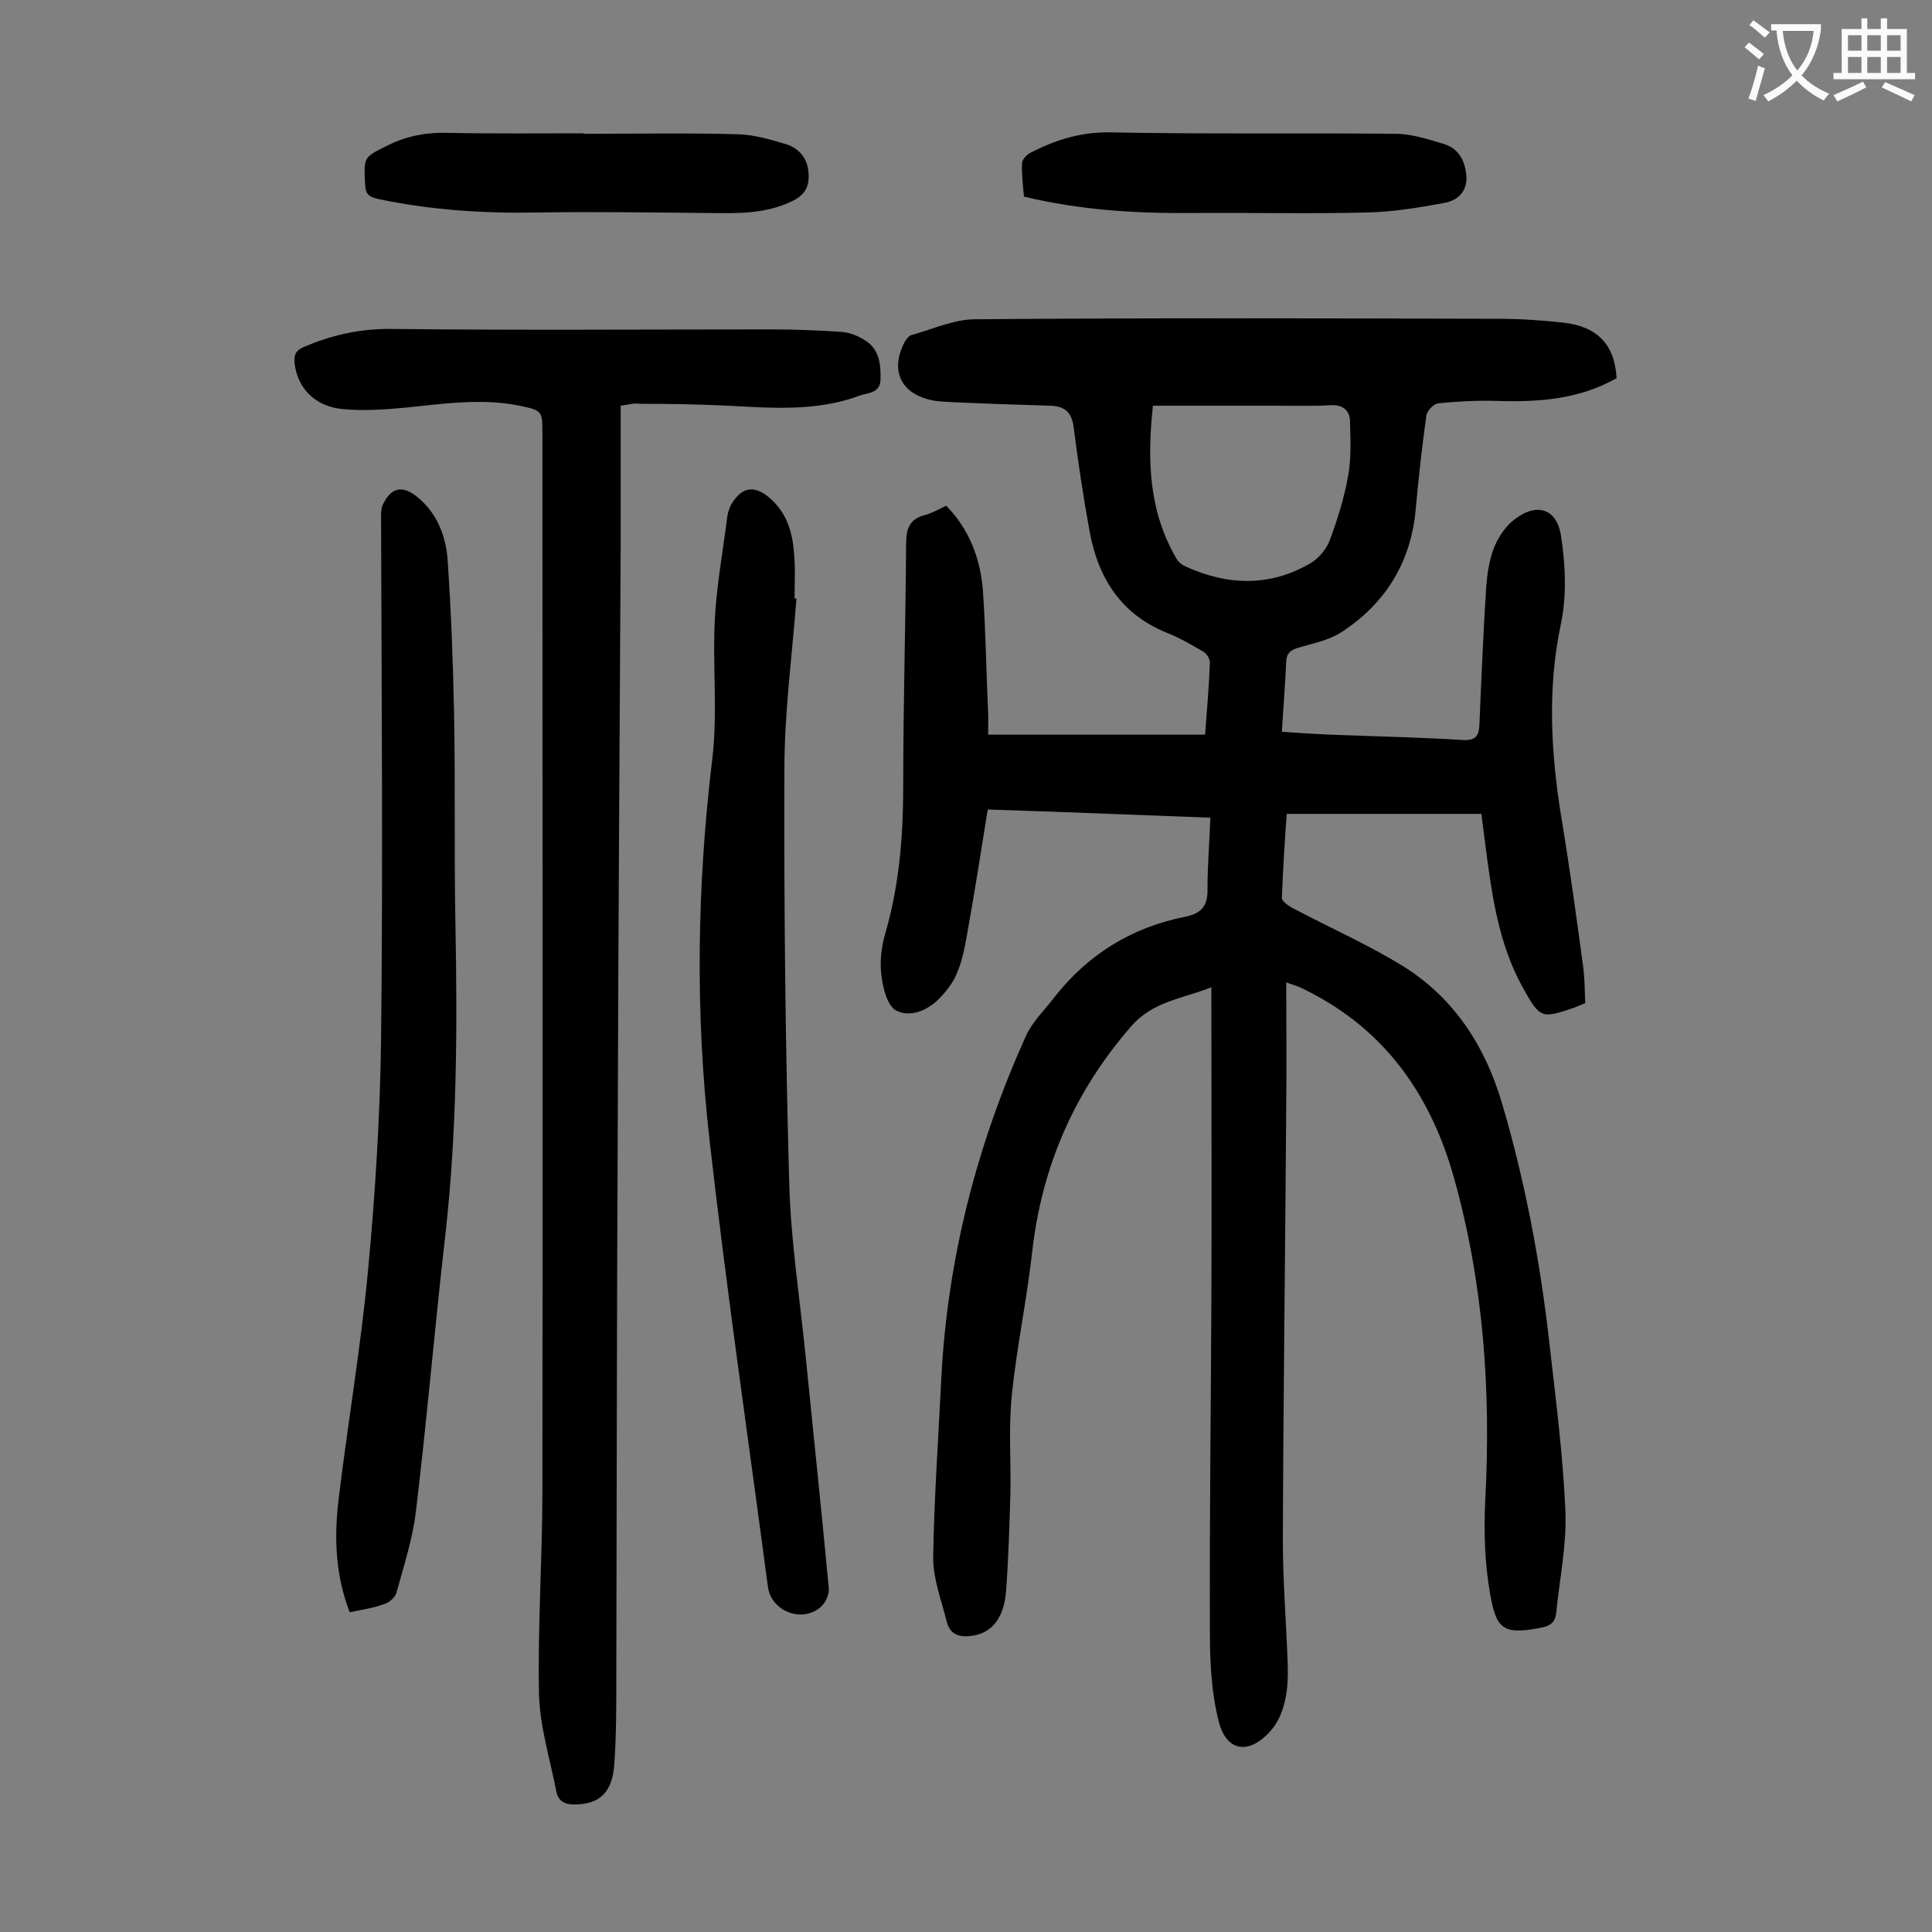
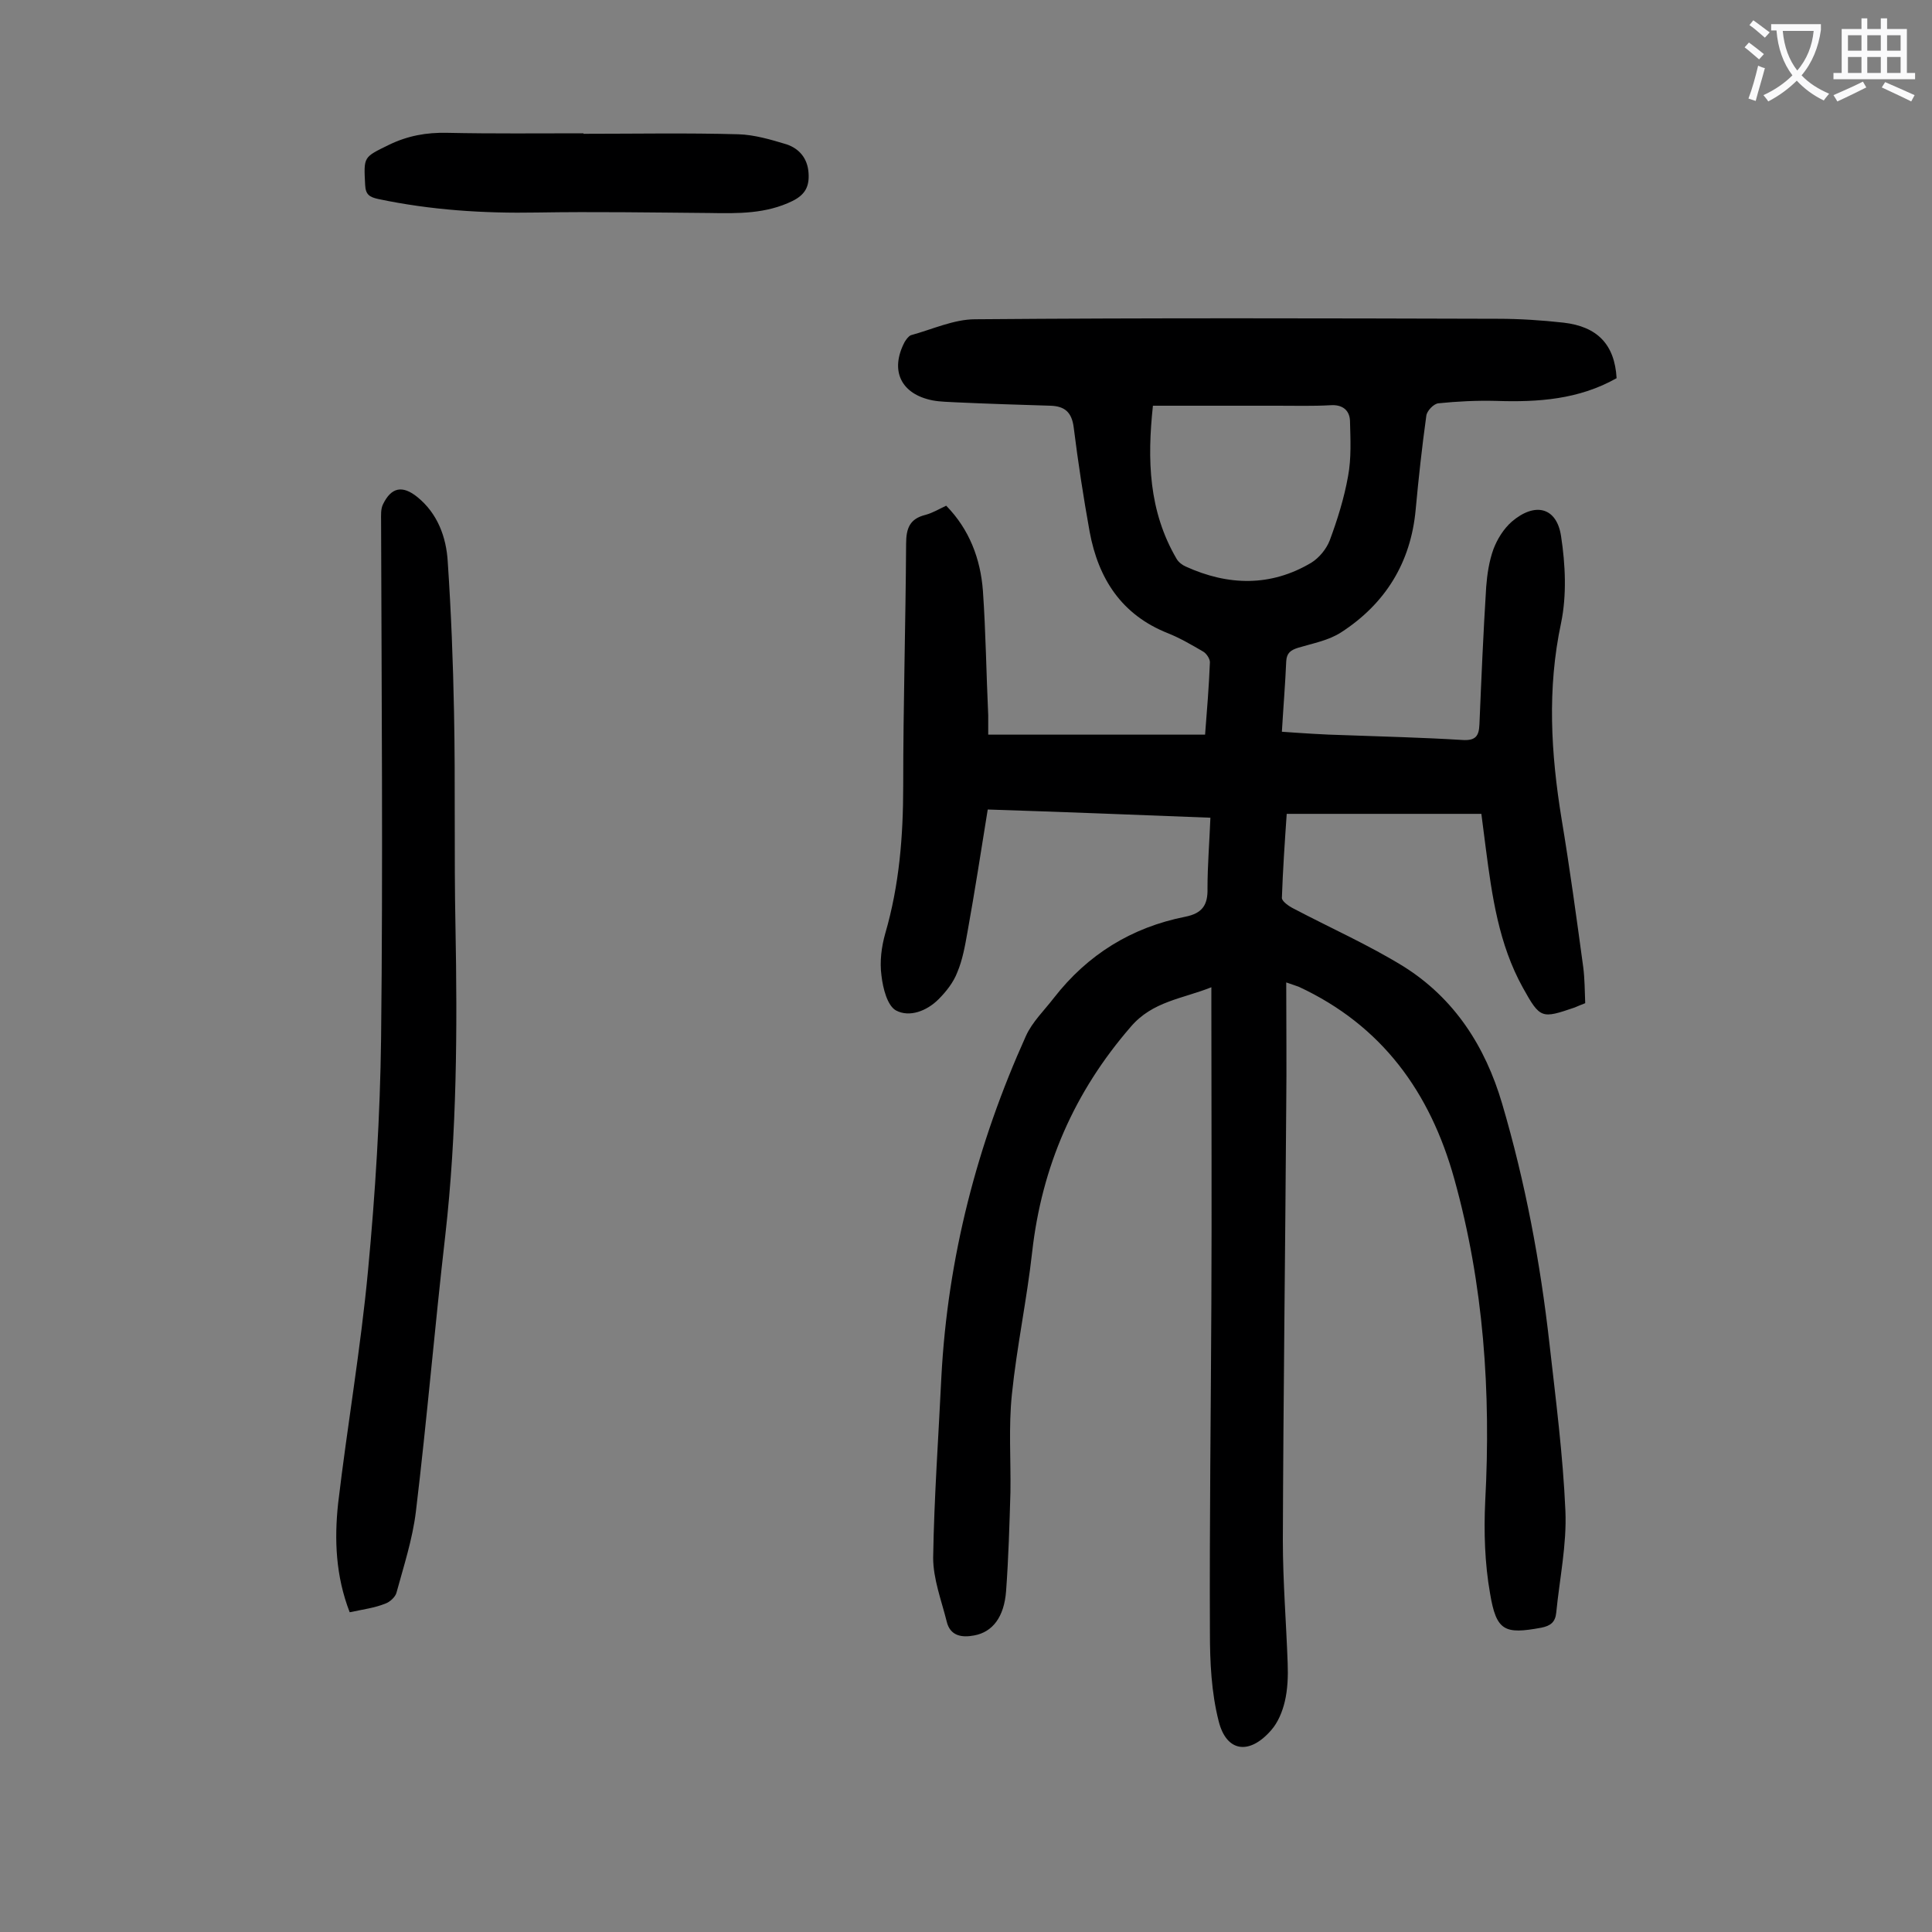
<svg xmlns="http://www.w3.org/2000/svg" enable-background="new 0 0 400 400" viewBox="0 0 400 400">
  <rect x="0" y="0" width="400" height="400" fill="#808080" stroke="none" />
  <g fill="#000001">
    <path d="m266.3 203.4c0 8.8.1 17.2 0 25.6-.2 30-.6 59.9-.7 89.9 0 8.5.7 17 1 25.5.1 2.6 0 5.4-.6 7.9-.5 2.1-1.4 4.3-2.8 5.9-4.5 5.2-9.3 4.6-10.9-1.9-1.5-5.9-1.8-12.2-1.8-18.3-.1-22.8.2-45.6.3-68.3.1-20.4 0-40.7 0-61.1 0-1.2 0-2.4 0-4.2-6 2.4-12.2 2.9-16.7 8.2-11.7 13.5-18.4 28.9-20.4 46.6-1.1 9.9-3.2 19.7-4.2 29.5-.7 6.7-.2 13.5-.3 20.2-.2 6.8-.4 13.7-.9 20.5-.4 5.4-2.8 8.5-6.6 9.2-2.6.5-5 .1-5.7-2.9-1.1-4.4-2.8-8.8-2.8-13.2.2-12.5 1.1-24.9 1.7-37.4 1.3-24.7 7.4-48.2 17.5-70.6 1.3-2.9 3.8-5.3 5.8-7.9 7-9 16.1-14.6 27.2-16.8 3.5-.7 4.7-2.4 4.6-5.9 0-4.7.4-9.5.6-14.6-15.4-.6-30.6-1.2-46.1-1.7-1.4 8.7-2.7 17.1-4.2 25.4-.5 2.8-1 5.7-2.1 8.3-.8 2.1-2.3 4-3.9 5.6-2.4 2.4-6 3.8-8.8 2.3-1.8-1-2.7-4.6-3-7.2-.4-2.9 0-6 .8-8.8 2.9-10 3.7-20.1 3.7-30.5 0-16.7.5-33.4.6-50.1 0-3.3.8-5.2 4-6 1.5-.4 2.8-1.2 4.3-1.9 4.8 4.9 7.1 11 7.6 17.6.6 8.6.7 17.2 1.1 25.8v4h44.9c.4-5.1.8-10 1-15 0-.7-.7-1.8-1.4-2.2-2.4-1.4-4.8-2.8-7.3-3.8-9.6-3.8-14.4-11.3-16.2-21-1.3-7.2-2.4-14.4-3.3-21.6-.4-3.2-1.9-4.4-4.8-4.5-6.5-.2-13-.4-19.5-.7-1.6-.1-3.3-.1-4.9-.4-6.6-1.3-8.9-6.2-5.8-12.1.3-.5.8-1.2 1.3-1.4 4.4-1.2 8.9-3.3 13.3-3.3 36.1-.3 72.1-.2 108.2-.1 4.5 0 9.1.3 13.6.8 7 .8 10.6 4.5 11 11.5-7.8 4.4-16.2 5-25 4.7-4-.1-8 .1-11.9.5-1 .1-2.4 1.6-2.5 2.6-.9 6.5-1.6 12.9-2.2 19.4-1 11-6.3 19.5-15.4 25.4-2.6 1.7-5.9 2.3-8.9 3.2-1.6.5-2.4 1.1-2.5 2.8-.2 4.7-.6 9.5-.9 14.6 4.3.3 8.6.6 12.8.7 8.2.3 16.4.5 24.5 1 2.8.2 3.5-.8 3.6-3.2.4-9.5.8-19 1.4-28.5.2-2.6.6-5.3 1.5-7.8.8-2.1 2.1-4.2 3.8-5.7 4.8-4.1 9.3-3 10.2 3 .9 5.9 1.2 12.2 0 18-2.9 13.6-2.1 27 .1 40.5 1.7 10.2 3.1 20.5 4.5 30.8.3 2.4.3 4.8.4 7.4-.8.3-1.5.6-2.2.9-6.8 2.3-7.1 2.4-10.7-4.1-5-9-6.4-19-7.7-29-.3-2.3-.6-4.6-.9-7-13.4 0-26.6 0-40.3 0-.4 5.8-.8 11.6-1 17.4 0 .7 1.4 1.7 2.4 2.2 7.6 4 15.5 7.5 22.8 12 10.5 6.6 16.9 16.5 20.4 28.4 4.8 16.3 7.9 32.8 9.8 49.7 1.3 11.5 2.8 23.1 3.3 34.6.3 7-1.2 14-1.9 21.1-.2 1.9-1.1 2.7-3.1 3.1-7.6 1.4-9.3.7-10.6-7.1-1.1-6.2-1.3-12.8-1-19.1 1.2-22.6-.3-44.8-6.4-66.7-5-18-15-31.8-32.2-39.8-.5-.2-1.2-.4-2.6-.9zm-27.6-119.4c-1.2 11.2-.9 21.8 4.9 31.7.4.7 1.2 1.3 1.9 1.6 8.8 4 17.6 4.2 26-.8 1.6-1 3.1-2.8 3.8-4.6 1.6-4.3 3-8.8 3.8-13.3.7-3.7.5-7.6.4-11.5-.1-2.2-1.6-3.4-4.1-3.2-3.6.2-7.3.1-10.9.1-8.5 0-17 0-25.8 0z" />
-     <path d="m128.5 84v30c-.2 39.6-.5 79.2-.6 118.8-.2 38.3-.2 76.5-.3 114.8 0 5.8 0 11.7-.4 17.5-.4 6.2-3.2 8.5-8.4 8.5-2 0-3.2-.8-3.6-2.6-1.3-6.7-3.4-13.4-3.6-20.1-.3-14.1.7-28.3.7-42.4.1-72.9 0-145.8 0-218.6 0-4.8 0-4.9-4.7-5.9-7.9-1.6-15.8-.4-23.7.4-4.3.4-8.6.7-12.9.3-5.8-.5-9.4-4.4-10-9.4-.2-1.8.2-2.8 2-3.5 5.6-2.4 11.3-3.7 17.6-3.7 26.4.3 52.9.1 79.3.1 4.7 0 9.5.2 14.2.5 1.7.1 3.5.8 4.9 1.7 3 1.8 3.4 4.9 3.3 8.2-.1 2.9-2.7 2.7-4.3 3.3-8.8 3.3-18 2.6-27.2 2.1-6.2-.3-12.4-.4-18.5-.4-1-.2-2.2.2-3.8.4z" />
-     <path d="m164.9 123.9c-.9 11.8-2.5 23.6-2.5 35.4-.1 28.5.2 57 1 85.5.3 12 2.2 24 3.4 36 1.6 16 3.3 32.1 4.8 48.1.1 1.3-.8 3.2-1.9 4-3.9 3.1-10 .6-10.7-4.3-4.1-30.9-8.6-61.7-12.1-92.6-3-26.3-2.6-52.7.6-79.1 1.1-9.5 0-19.2.5-28.8.4-7.1 1.7-14.2 2.6-21.3.1-.7.4-1.5.7-2.2 2.3-4 5.1-4.3 8.5-1.1 3.2 3 4.3 6.9 4.6 11.1.3 3.1.1 6.2.1 9.3z" />
    <path d="m72.4 333.8c-2.9-7.5-3.2-15-2.4-22.5 1.9-16.1 4.7-32.2 6.2-48.3 1.5-15.9 2.5-32 2.7-48 .4-35.7.1-71.4 0-107.1 0-1.2-.1-2.5.4-3.5 1.7-3.5 4-4 7.1-1.5 4.2 3.4 6 8.3 6.3 13.4.7 10.4 1.1 20.7 1.3 31.1.3 14.8 0 29.6.3 44.4.4 21.3.3 42.7-2.1 63.9-2.2 19.1-3.8 38.2-6.1 57.3-.7 5.7-2.5 11.2-4 16.7-.2.9-1.4 2-2.3 2.3-2.2.9-4.6 1.2-7.4 1.8z" />
    <path d="m120.8 27.7c10.7 0 21.4-.2 32.1.1 3.3.1 6.7 1.1 10 2.1 2.6.9 4.3 2.9 4.5 5.9.2 2.8-.7 4.5-3.3 5.8-5.5 2.7-11.3 2.6-17.2 2.5-11.9-.1-23.8-.3-35.7-.1-11.1.2-22-.5-32.9-2.8-1.8-.4-2.6-.9-2.7-2.9-.3-5.9-.4-5.7 4.9-8.3 3.9-1.9 7.8-2.6 12.1-2.5 9.4.2 18.8.1 28.2.1z" />
-     <path d="m212 40.7c-.2-2.3-.5-4.6-.4-6.9 0-.7.9-1.7 1.6-2.1 5.2-2.7 10.5-4.4 16.7-4.3 19.7.4 39.4.1 59 .3 3.3 0 6.7 1.1 10 2.1 3 .9 4.4 3.3 4.7 6.6.2 3.4-1.9 5.1-4.5 5.6-5.4 1-10.8 1.9-16.3 2-12 .3-24.1 0-36.1.1-11.6.1-23.1-.6-34.7-3.4z" />
  </g>
  <path d="m362.1 8.8c1.1.8 2.1 1.6 3.1 2.4l-1 1.1c-1.3-1.1-2.3-2-3-2.5zm1.9 4.8c.5.2.9.4 1.4.5-.6 2.3-1.3 4.5-1.9 6.8l-1.5-.5c.8-2.1 1.4-4.3 2-6.8zm-1-9.4c1.3.9 2.4 1.8 3.4 2.5l-1 1.1c-1.4-1.2-2.4-2.1-3.2-2.6zm3.7 2.2v-1.4h10.3v1.2c-.5 3.6-1.8 6.8-4 9.4 1.5 1.6 3.4 2.8 5.7 3.8-.3.4-.7.8-1.1 1.4-2.3-1.1-4.1-2.5-5.6-4.1-1.6 1.6-3.6 3.1-5.9 4.3-.3-.5-.7-.9-1-1.3 2.4-1.1 4.4-2.5 6-4.1-1.9-2.5-3-5.6-3.3-9.3h-1.1zm8.8 0h-6.4c.3 3.3 1.3 6 3 8.2 2-2.3 3.1-5.1 3.4-8.2z" fill="#fafafb" />
  <path d="m385.3 3.8h1.3v2.2h2.8v-2.2h1.3v2.2h4.1v9.1h1.7v1.3h-16.9v-1.3h1.7v-9.1h4.1v-2.2zm.4 13.1.7 1.2c-1.8.9-3.8 1.9-6 2.9-.2-.4-.5-.8-.8-1.3 2.3-1 4.3-1.9 6.1-2.8zm-3.1-6.4h2.8v-3.2h-2.8zm0 4.6h2.8v-3.3h-2.8zm4-4.6h2.8v-3.2h-2.8zm0 4.6h2.8v-3.3h-2.8zm3.7 1.9c2.1.9 4.1 1.8 6.1 2.7l-.7 1.3c-2.2-1.1-4.2-2-6.1-2.9zm3.2-9.7h-2.8v3.2h2.8zm-2.8 7.8h2.8v-3.3h-2.8z" fill="#fafafb" />
</svg>